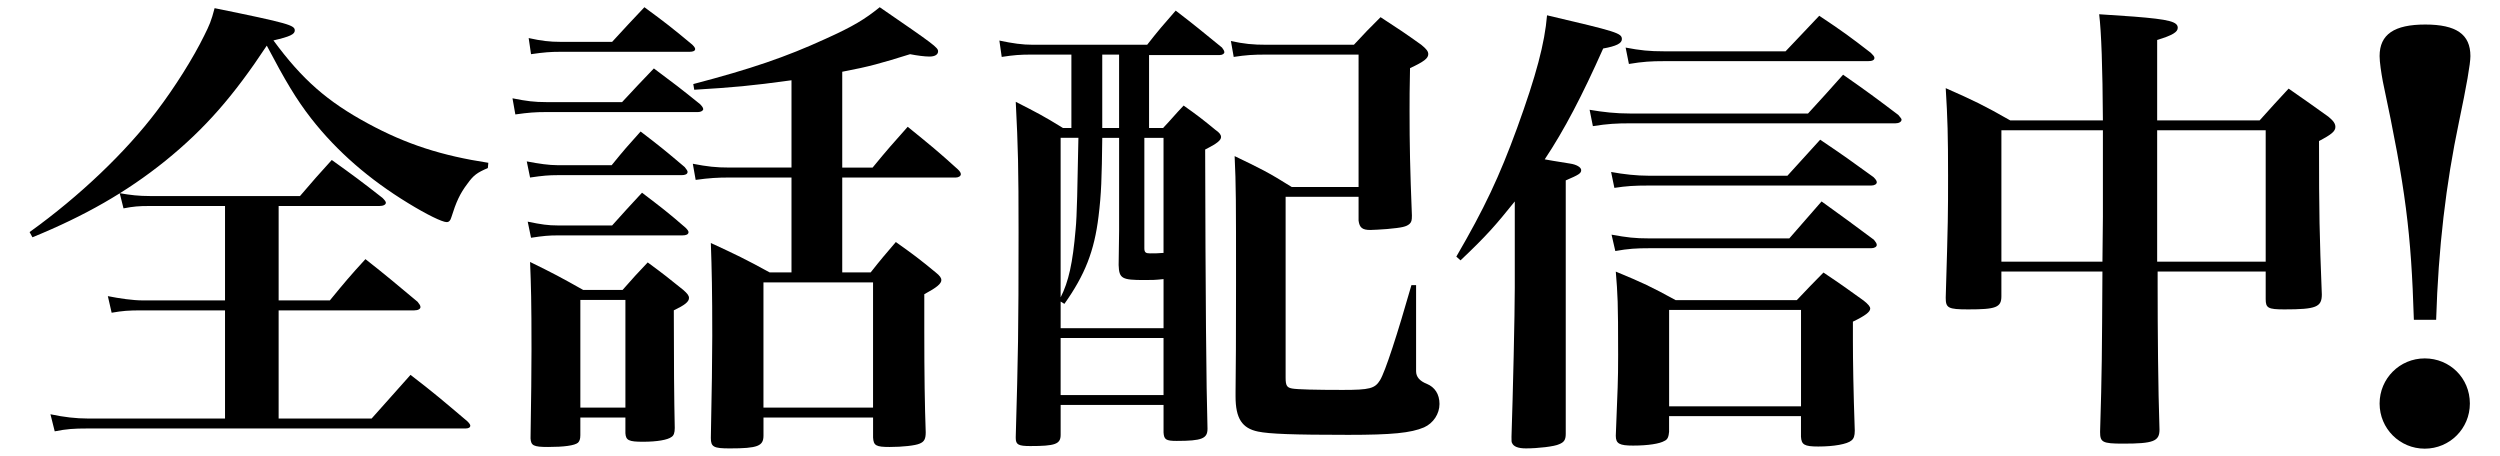
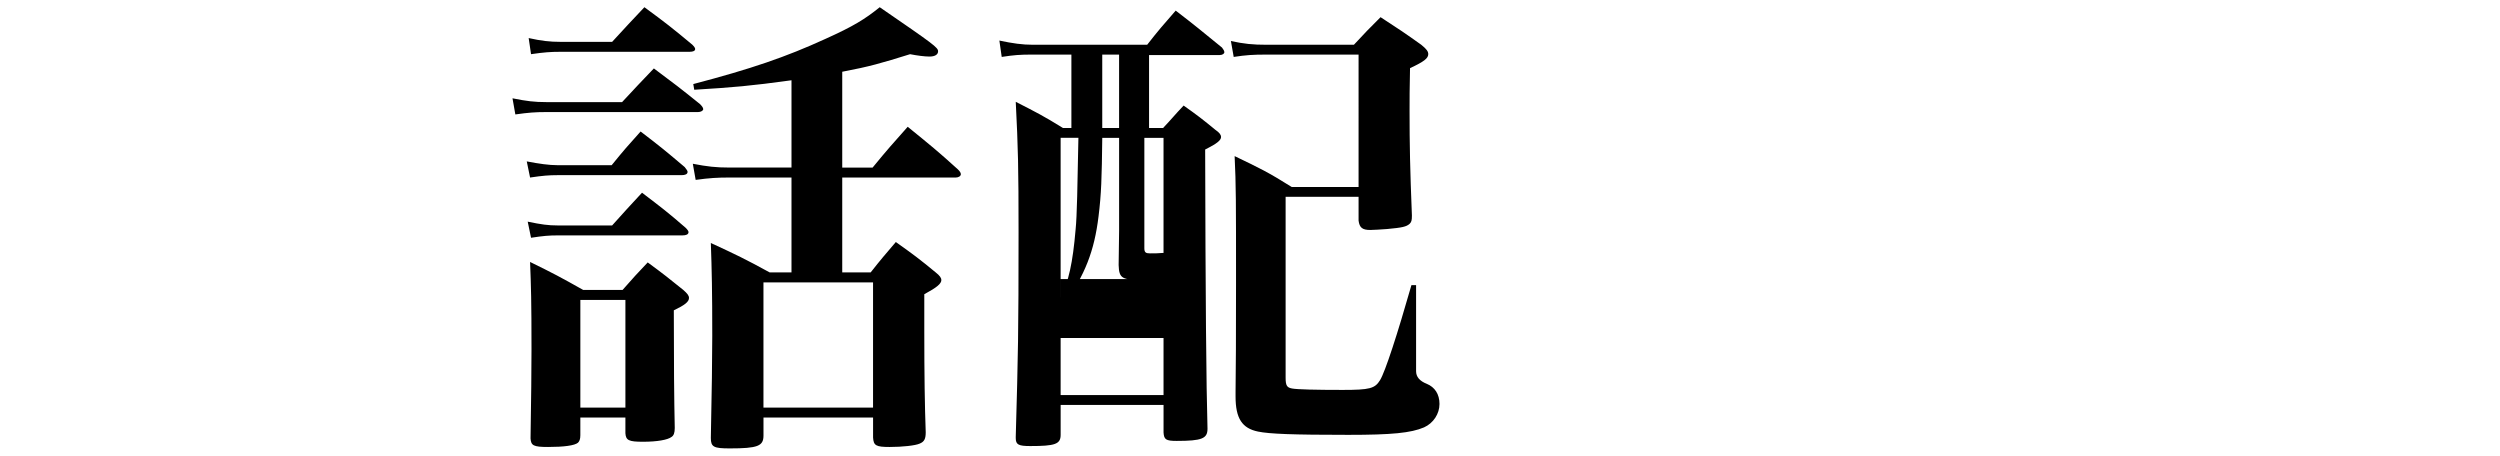
<svg xmlns="http://www.w3.org/2000/svg" id="_全話配信中_" width="1700" height="310" viewBox="0 0 1700 310">
  <g id="text_allep_outline_black">
    <g id="_全話">
-       <path d="M20.12,157.81c34.19-24.52,65.48-54.52,86.45-82.26,12.26-16.13,24.84-36.13,32.26-51.29,3.55-7.1,4.84-10,7.1-18.71,50.65,10.32,54.52,11.61,54.52,15.16,0,2.58-3.23,4.19-14.52,6.77,19.68,26.77,36.77,41.61,64.19,56.45,26.13,14.19,50.32,21.94,81.94,26.77l-.32,3.55c-7.42,3.23-9.68,4.84-13.87,10.65-5.16,6.77-7.74,12.58-10.97,22.9-.65,2.26-1.61,3.23-3.23,3.23-2.9,0-13.55-5.16-26.13-12.9-26.45-16.13-48.39-35.16-65.81-57.42-10.32-13.23-17.74-25.81-30.32-49.68-22.58,34.19-41.94,56.45-69.03,78.39-26.45,21.29-54.84,37.42-90.32,51.94l-1.94-3.55ZM189.47,204.27h34.84c10.32-12.58,13.55-16.45,24.19-28.06,15.16,11.94,20,16.13,35.48,29.03,1.29,1.61,1.94,2.58,1.94,3.55,0,1.29-1.61,2.26-4.19,2.26h-92.26v73.55h63.23c11.61-12.9,15.16-17.1,26.45-29.68,16.78,12.9,21.94,17.42,38.71,31.61,1.29,1.29,1.94,2.26,1.94,2.9,0,1.29-1.29,1.94-3.23,1.94H59.15c-8.71,0-13.87.32-21.94,1.94l-2.9-11.61c9.03,1.94,17.42,2.9,25.48,2.9h93.23v-73.55h-56.45c-9.35,0-13.22.32-20.65,1.61l-2.58-11.29c8.06,1.61,17.1,2.9,23.55,2.9h56.13v-64.19h-51.61c-7.1,0-10.64.32-17.42,1.61l-2.58-10.32c7.42,1.29,12.9,1.94,20.65,1.94h101.94c9.35-10.97,12.26-14.19,21.61-24.52,14.84,10.65,19.68,14.19,34.52,25.81,1.61,1.61,2.26,2.58,2.26,3.23,0,1.29-1.61,2.26-4.52,2.26h-68.39v64.19Z" />
      <path d="M348.51,66.85c9.68,1.94,14.84,2.58,22.9,2.58h51.61c9.35-10,12.26-13.23,21.61-22.9,13.87,10.32,18.07,13.55,31.29,24.19,1.61,1.61,2.26,2.58,2.26,3.55s-1.61,1.94-3.55,1.94h-103.55c-6.77,0-11.61.32-20.65,1.61l-1.94-10.97ZM358.19,109.75c8.39,1.61,15.16,2.58,20.97,2.58h36.77c8.39-10.32,10.97-13.23,19.68-22.9,13.55,10.32,17.42,13.55,30,24.19,1.29,1.61,1.94,2.58,1.94,3.23,0,1.61-1.61,2.26-4.19,2.26h-84.52c-5.48,0-9.68.32-18.39,1.61l-2.26-10.97ZM358.83,150.72c9.36,1.94,13.87,2.58,20.32,2.58h37.1c8.71-9.68,11.29-12.58,20.32-22.26,13.55,10.32,17.42,13.23,29.68,23.87,1.29,1.29,1.94,2.26,1.94,2.9,0,1.61-1.61,2.26-4.19,2.26h-84.84c-5.81,0-9.68.32-18.06,1.61l-2.26-10.97ZM359.48,25.88c8.71,1.94,14.52,2.58,21.61,2.58h35.16c9.68-10.65,12.58-13.55,21.94-23.55,14.52,10.65,19.03,14.19,32.58,25.48,1.29,1.29,1.94,2.26,1.94,2.9,0,1.29-1.29,1.94-3.87,1.94h-87.74c-6.77,0-10.97.32-20,1.61l-1.61-10.97ZM394.64,295.88c0,2.9-.65,4.19-1.61,5.16-2.26,1.94-9.68,2.9-20.32,2.9-10,0-11.61-.97-11.94-5.81q.65-40,.65-60.65c0-32.9-.32-42.9-.97-59.35,15.81,7.74,20.65,10.32,36.13,19.03h26.77c7.42-8.39,9.68-10.97,17.1-18.71,10.97,8.06,14.19,10.65,24.19,18.71,2.9,2.58,3.87,3.87,3.87,5.48,0,2.58-2.9,4.84-10.32,8.39q0,51.61.64,80c0,3.23-.64,5.16-2.26,6.13-2.58,1.94-9.68,3.23-19.36,3.23s-11.61-.97-11.94-5.81v-10.65h-30.64v11.94ZM394.64,277.17h30.64v-73.23h-30.64v73.23ZM572.7,185.23h19.36c7.1-9.03,9.68-11.94,17.1-20.65,12.26,8.71,16.13,11.61,27.1,20.65,2.9,2.26,3.87,3.87,3.87,5.16,0,2.58-3.23,5.16-11.61,9.68v24.84c0,30.65.32,50.65.97,69.03,0,4.52-.97,6.45-4.19,7.74-2.9,1.29-11.61,2.26-20.32,2.26-9.35,0-10.97-.97-11.29-6.45v-13.55h-74.52v12.26c0,7.1-3.87,8.71-22.9,8.71-10.97,0-12.9-.97-12.9-7.1q.97-47.42.97-69.35c0-30-.32-44.84-.97-63.23,17.42,8.06,22.9,10.65,40,20h14.84v-64.52h-42.26c-8.06,0-13.55.32-22.9,1.61l-1.94-10.97c10,1.94,15.81,2.58,24.84,2.58h42.26v-59.35c-28.06,3.87-39.68,4.84-66.13,6.45l-.65-3.87c39.35-10.32,62.9-18.39,89.68-30.64,19.36-8.71,27.1-13.55,37.1-21.61,37.1,25.48,39.68,27.42,39.68,30,0,2.26-2.26,3.55-5.81,3.55-3.23,0-8.39-.65-13.23-1.61-19.68,6.13-27.42,8.39-46.13,11.94v65.16h20.65c10.32-12.58,13.55-16.13,23.87-27.74,15.48,12.58,20.32,16.45,34.19,29.03,1.29,1.29,1.94,2.26,1.94,3.23,0,1.29-1.61,2.26-3.55,2.26h-77.1v64.52ZM519.15,277.17h74.52v-85.16h-74.52v85.16Z" />
    </g>
    <g id="_配信">
-       <path d="M781.34,87.05h9.54c6.04-6.36,7.63-8.59,13.99-15.27,9.86,7,12.72,9.22,21.63,16.54,2.86,1.91,3.82,3.5,3.82,4.77,0,2.23-2.54,4.45-10.81,8.59q.32,147.57,1.59,189.87c0,6.68-3.82,8.27-20.99,8.27-7.31,0-8.59-.95-8.9-5.72v-18.76h-69.97v20.35c0,6.36-3.82,7.63-20.67,7.63-7.95,0-9.86-.95-9.86-5.41v-.95c1.59-56.29,1.91-70.6,1.91-138.67,0-44.53-.32-57.57-1.91-89.05,14.31,7.31,18.76,9.54,32.12,17.81h5.72v-49.93h-26.71c-8.27,0-12.4.32-20.67,1.59l-1.59-11.13c8.91,1.91,15.58,2.86,22.9,2.86h77.6c7.95-10.18,10.81-13.36,19.4-23.22,13.68,10.5,17.81,13.99,31.49,25.13.96,1.27,1.59,2.23,1.59,3.18s-1.27,1.91-3.18,1.91h-48.02v49.61ZM791.2,189.78c-5.72.64-7.95.64-13.04.64-15.27,0-17.17-.95-17.49-10.18q.32-20.04.32-23.22v-63.29h-11.45c-.32,27.35-.64,38.16-2.54,53.43-2.86,23.53-9.22,39.75-23.22,59.47l-2.54-1.59v18.13h69.97v-33.39ZM721.23,93.73v108.45c5.41-10.5,8.27-23.53,10.18-46.12.95-8.9,1.27-29.9,1.91-62.34h-12.09ZM791.2,229.85h-69.97v38.8h69.97v-38.8ZM749.53,37.12v49.93h11.45v-49.93h-11.45ZM778.16,93.73v75.06c0,2.86.95,3.5,3.82,3.5s5.72,0,9.22-.32v-78.24h-13.04ZM962.94,193.92v58.52q0,5.72,7.32,8.59c5.41,2.23,8.59,7,8.59,13.68s-4.14,13.04-10.5,15.9c-8.9,3.82-21.94,5.09-51.52,5.09-37.85,0-53.75-.64-61.38-2.23-10.81-2.23-15.27-8.91-15.27-23.85v-3.18q.32-20.67.32-74.1c0-55.98,0-66.15-.95-86.19,17.17,8.27,22.58,10.81,38.8,20.99h45.48V37.12h-62.65c-9.22,0-13.99.32-22.26,1.59l-1.91-10.81c8.91,1.91,14.63,2.54,24.49,2.54h59.15c7.63-8.27,10.18-10.81,18.13-18.76,12.72,8.27,16.54,10.81,27.67,18.76,3.5,2.86,4.77,4.45,4.77,6.36,0,2.86-2.86,5.09-12.4,9.54-.32,12.72-.32,22.26-.32,28.94,0,23.22.32,39.12,1.59,71.24,0,3.5-.32,4.45-1.59,5.72-2.23,1.91-4.77,2.54-15.27,3.5-4.45.32-9.54.64-11.45.64-5.41,0-7.32-1.59-7.95-6.36v-16.22h-49.61v123.08c0,5.41.95,6.68,4.45,7.31,3.5.64,15.9.95,34.35.95s21.94-.95,25.44-6.68c3.5-5.72,11.77-31.17,21.31-64.56h3.18Z" />
-       <path d="M990.29,174.51c19.08-32.76,29.26-54.38,41.34-87.46,13.04-35.94,18.76-57.57,20.36-76.65,47.39,11.13,50.89,12.09,50.89,16.22,0,2.86-3.82,4.77-12.72,6.36-14.31,32.12-26.4,55.34-39.75,75.38q3.18.64,17.17,2.86c4.45.64,7.63,2.54,7.63,4.45,0,2.23-1.59,3.18-10.5,7v172.38c0,4.13-1.27,5.72-4.45,7-3.18,1.59-14.63,2.86-22.58,2.86-5.41,0-8.59-1.27-9.54-3.82-.32-.32-.32-1.59-.32-4.13.96-27.99,2.23-83.64,2.23-101.14v-58.84c-13.04,16.22-19.08,23.22-36.89,40.07l-2.86-2.54ZM1080.93,74.65c9.22,1.59,17.81,2.54,27.67,2.54h120.85c10.5-11.45,13.68-14.95,23.85-26.4,16.85,11.77,21.94,15.58,37.53,27.35,1.27,1.59,2.23,2.54,2.23,3.18,0,1.59-1.91,2.54-4.13,2.54h-180.01c-9.86,0-15.58.32-25.76,1.91l-2.23-11.13ZM1095.56,116.95c8.59,1.59,17.49,2.54,25.44,2.54h94.46q9.22-10.18,22.26-24.49c16.54,11.13,21.31,14.63,36.26,25.44,1.59,1.59,2.23,2.54,2.23,3.5,0,1.27-1.59,2.23-3.82,2.23h-151.39c-9.54,0-14.95.32-23.22,1.59l-2.23-10.81ZM1095.88,159.57c10.5,1.91,15.9,2.54,25.44,2.54h95.41c9.54-10.81,12.4-14.31,21.94-25.13,15.9,11.45,20.67,14.95,35.62,26.08,1.27,1.59,1.91,2.54,1.91,3.5,0,1.27-1.59,2.23-3.82,2.23h-150.75c-8.91,0-14.31.32-23.22,1.91l-2.55-11.13ZM1135,293.46c-.32,3.5-.96,5.41-3.18,6.36-3.18,1.91-11.13,3.18-21.31,3.18-9.22,0-11.77-1.27-11.77-6.68,1.27-33.08,1.59-36.26,1.59-55.02,0-36.89-.32-40.71-1.59-56.61,18.45,7.63,23.85,10.18,40.71,19.4h82.37c7.95-8.27,10.18-10.81,18.13-18.76,12.4,8.27,16.22,11.13,27.35,19.08,3.18,2.54,4.45,4.13,4.45,5.41,0,2.23-3.18,4.77-11.77,8.9v13.04c0,13.36.32,34.03,1.27,61.06,0,3.5-.64,5.41-2.23,6.68-2.86,2.54-12.09,4.13-22.58,4.13-9.54,0-11.45-1.27-11.77-6.68v-13.99h-89.69v10.5ZM1105.42,32.35c9.86,1.91,16.22,2.54,26.08,2.54h82.69c10.18-10.81,13.36-13.99,22.9-24.17,16.22,10.81,20.99,14.31,34.98,25.13,1.59,1.59,2.55,2.54,2.55,3.5,0,1.59-1.59,2.23-4.45,2.23h-138.66c-8.59,0-14.31.32-23.85,1.91l-2.23-11.13ZM1135,276.29h89.69v-65.52h-89.69v65.52Z" />
+       <path d="M781.34,87.05h9.54c6.04-6.36,7.63-8.59,13.99-15.27,9.86,7,12.72,9.22,21.63,16.54,2.86,1.91,3.82,3.5,3.82,4.77,0,2.23-2.54,4.45-10.81,8.59q.32,147.57,1.59,189.87c0,6.68-3.82,8.27-20.99,8.27-7.31,0-8.59-.95-8.9-5.72v-18.76h-69.97v20.35c0,6.36-3.82,7.63-20.67,7.63-7.95,0-9.86-.95-9.86-5.41v-.95c1.59-56.29,1.91-70.6,1.91-138.67,0-44.53-.32-57.57-1.91-89.05,14.31,7.31,18.76,9.54,32.12,17.81h5.72v-49.93h-26.71c-8.27,0-12.4.32-20.67,1.59l-1.59-11.13c8.91,1.91,15.58,2.86,22.9,2.86h77.6c7.95-10.18,10.81-13.36,19.4-23.22,13.68,10.5,17.81,13.99,31.49,25.13.96,1.27,1.59,2.23,1.59,3.18s-1.27,1.91-3.18,1.91h-48.02v49.61ZM791.2,189.78c-5.72.64-7.95.64-13.04.64-15.27,0-17.17-.95-17.49-10.18q.32-20.04.32-23.22v-63.29h-11.45c-.32,27.35-.64,38.16-2.54,53.43-2.86,23.53-9.22,39.75-23.22,59.47l-2.54-1.59v18.13v-33.39ZM721.23,93.73v108.45c5.41-10.5,8.27-23.53,10.18-46.12.95-8.9,1.27-29.9,1.91-62.34h-12.09ZM791.2,229.85h-69.97v38.8h69.97v-38.8ZM749.53,37.12v49.93h11.45v-49.93h-11.45ZM778.16,93.73v75.06c0,2.86.95,3.5,3.82,3.5s5.72,0,9.22-.32v-78.24h-13.04ZM962.94,193.92v58.52q0,5.72,7.32,8.59c5.41,2.23,8.59,7,8.59,13.68s-4.14,13.04-10.5,15.9c-8.9,3.82-21.94,5.09-51.52,5.09-37.85,0-53.75-.64-61.38-2.23-10.81-2.23-15.27-8.91-15.27-23.85v-3.18q.32-20.67.32-74.1c0-55.98,0-66.15-.95-86.19,17.17,8.27,22.58,10.81,38.8,20.99h45.48V37.12h-62.65c-9.22,0-13.99.32-22.26,1.59l-1.91-10.81c8.91,1.91,14.63,2.54,24.49,2.54h59.15c7.63-8.27,10.18-10.81,18.13-18.76,12.72,8.27,16.54,10.81,27.67,18.76,3.5,2.86,4.77,4.45,4.77,6.36,0,2.86-2.86,5.09-12.4,9.54-.32,12.72-.32,22.26-.32,28.94,0,23.22.32,39.12,1.59,71.24,0,3.5-.32,4.45-1.59,5.72-2.23,1.91-4.77,2.54-15.27,3.5-4.45.32-9.54.64-11.45.64-5.41,0-7.32-1.59-7.95-6.36v-16.22h-49.61v123.08c0,5.41.95,6.68,4.45,7.31,3.5.64,15.9.95,34.35.95s21.94-.95,25.44-6.68c3.5-5.72,11.77-31.17,21.31-64.56h3.18Z" />
    </g>
    <g id="_中">
-       <path d="M1467.19,184.62v9.86c0,29.58.32,69.98,1.27,97.65,0,7.95-4.13,9.54-24.81,9.54-14,0-15.59-.95-15.59-7.95,1.27-41.67,1.27-52.8,1.59-109.1h-68.71v16.86c0,7.63-3.82,8.91-22.58,8.91-13.68,0-15.27-.95-15.27-7.95,1.59-53.12,1.59-56.62,1.59-83.34s-.32-38.49-1.59-59.16c19.4,8.59,25.45,11.45,43.9,21.95h62.98q-.32-54.07-2.54-72.2c10.18.64,18.45,1.27,23.54,1.59,24.17,1.91,29.9,3.5,29.9,7.63,0,2.86-3.5,5.09-14,8.27v54.71h69.66c8.59-9.54,11.13-12.41,19.72-21.63,12.41,8.59,15.9,11.13,27.04,19.08,3.5,2.86,4.77,4.77,4.77,7,0,2.86-2.54,5.09-11.13,9.54,0,50.26.32,63.62,1.91,104.33,0,8.59-3.82,10.18-25.45,10.18-11.13,0-12.72-.95-12.72-7v-18.77h-73.48ZM1429.97,146.77v-58.21h-69.02v89.38h68.71l.32-31.17ZM1540.67,88.56h-73.8v89.38h73.8v-89.38Z" />
-     </g>
+       </g>
    <g id="_">
-       <path d="M1641.43,217.46c-1.85-59.16-5.55-89.11-21.08-161.95-1.11-5.92-2.22-13.31-2.22-17.38,0-14.79,9.98-21.45,31.06-21.45s30.69,6.66,30.69,21.45q0,7.76-7.77,44.74c-8.87,42.15-14.05,85.78-15.53,134.59h-15.16ZM1679.51,274.4c0,17.01-13.68,30.69-30.69,30.69s-30.69-13.68-30.69-30.69,13.68-30.69,30.69-30.69,30.69,13.31,30.69,30.69Z" />
-     </g>
+       </g>
  </g>
</svg>